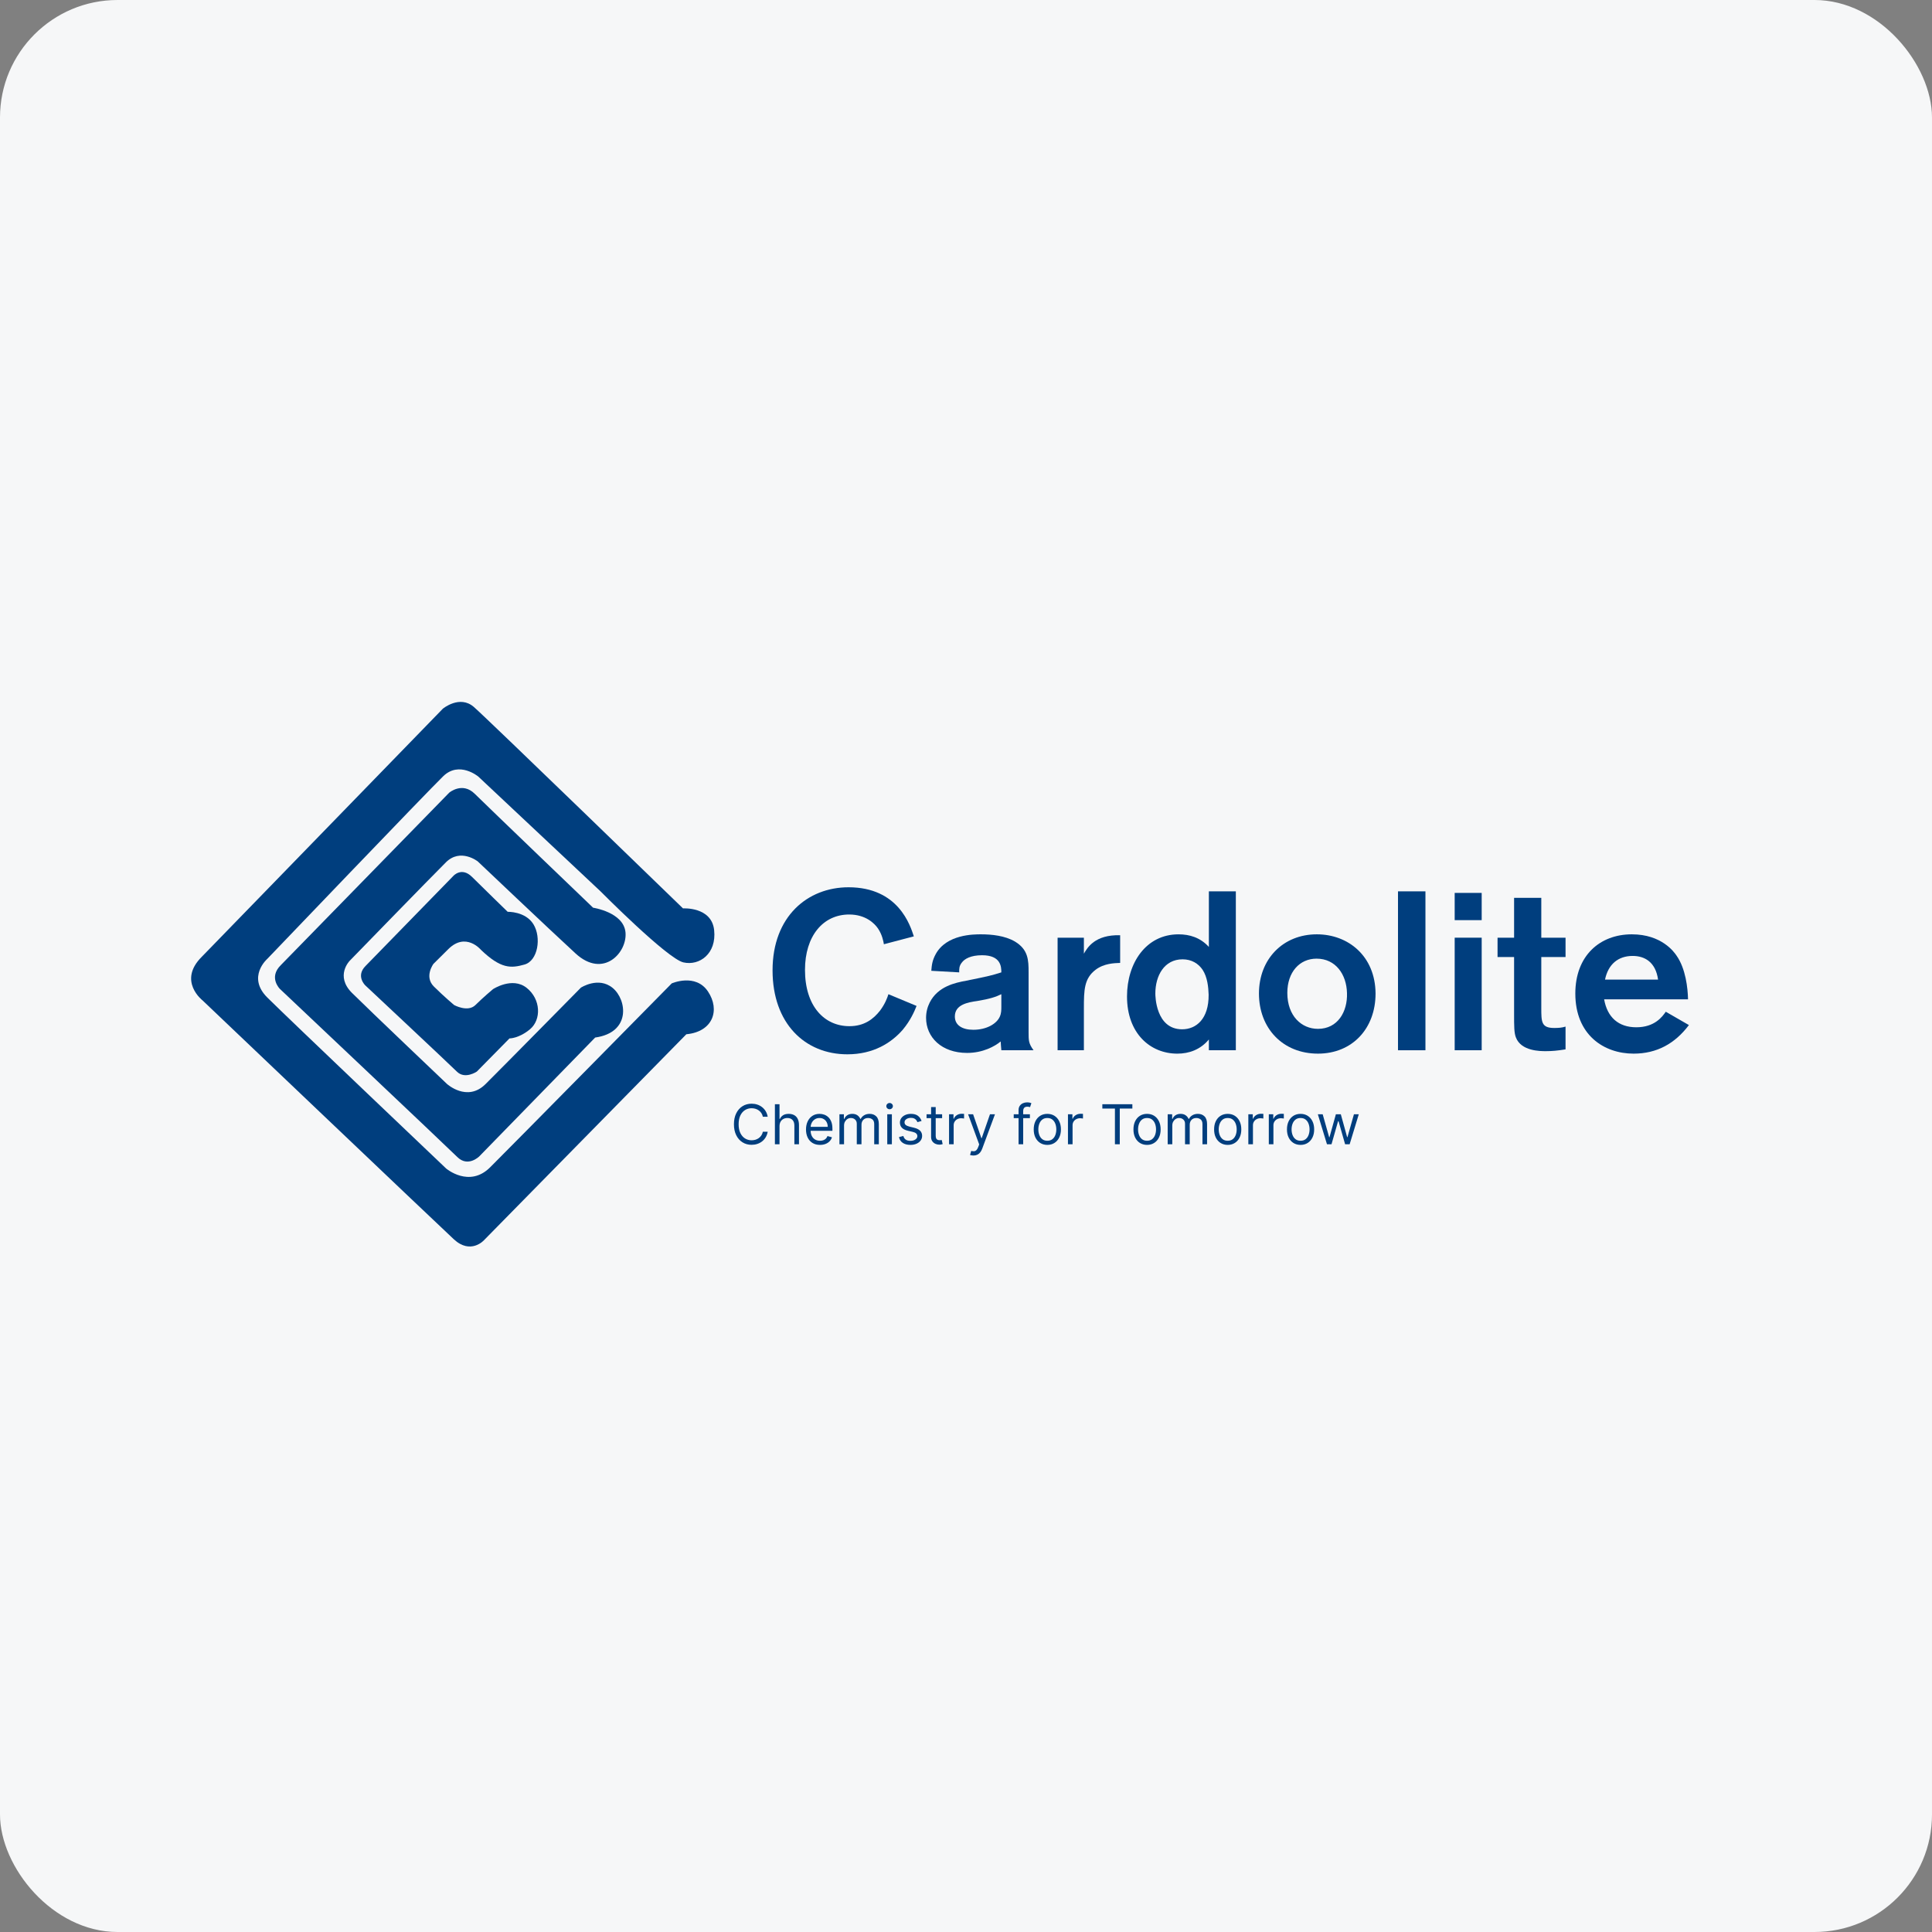
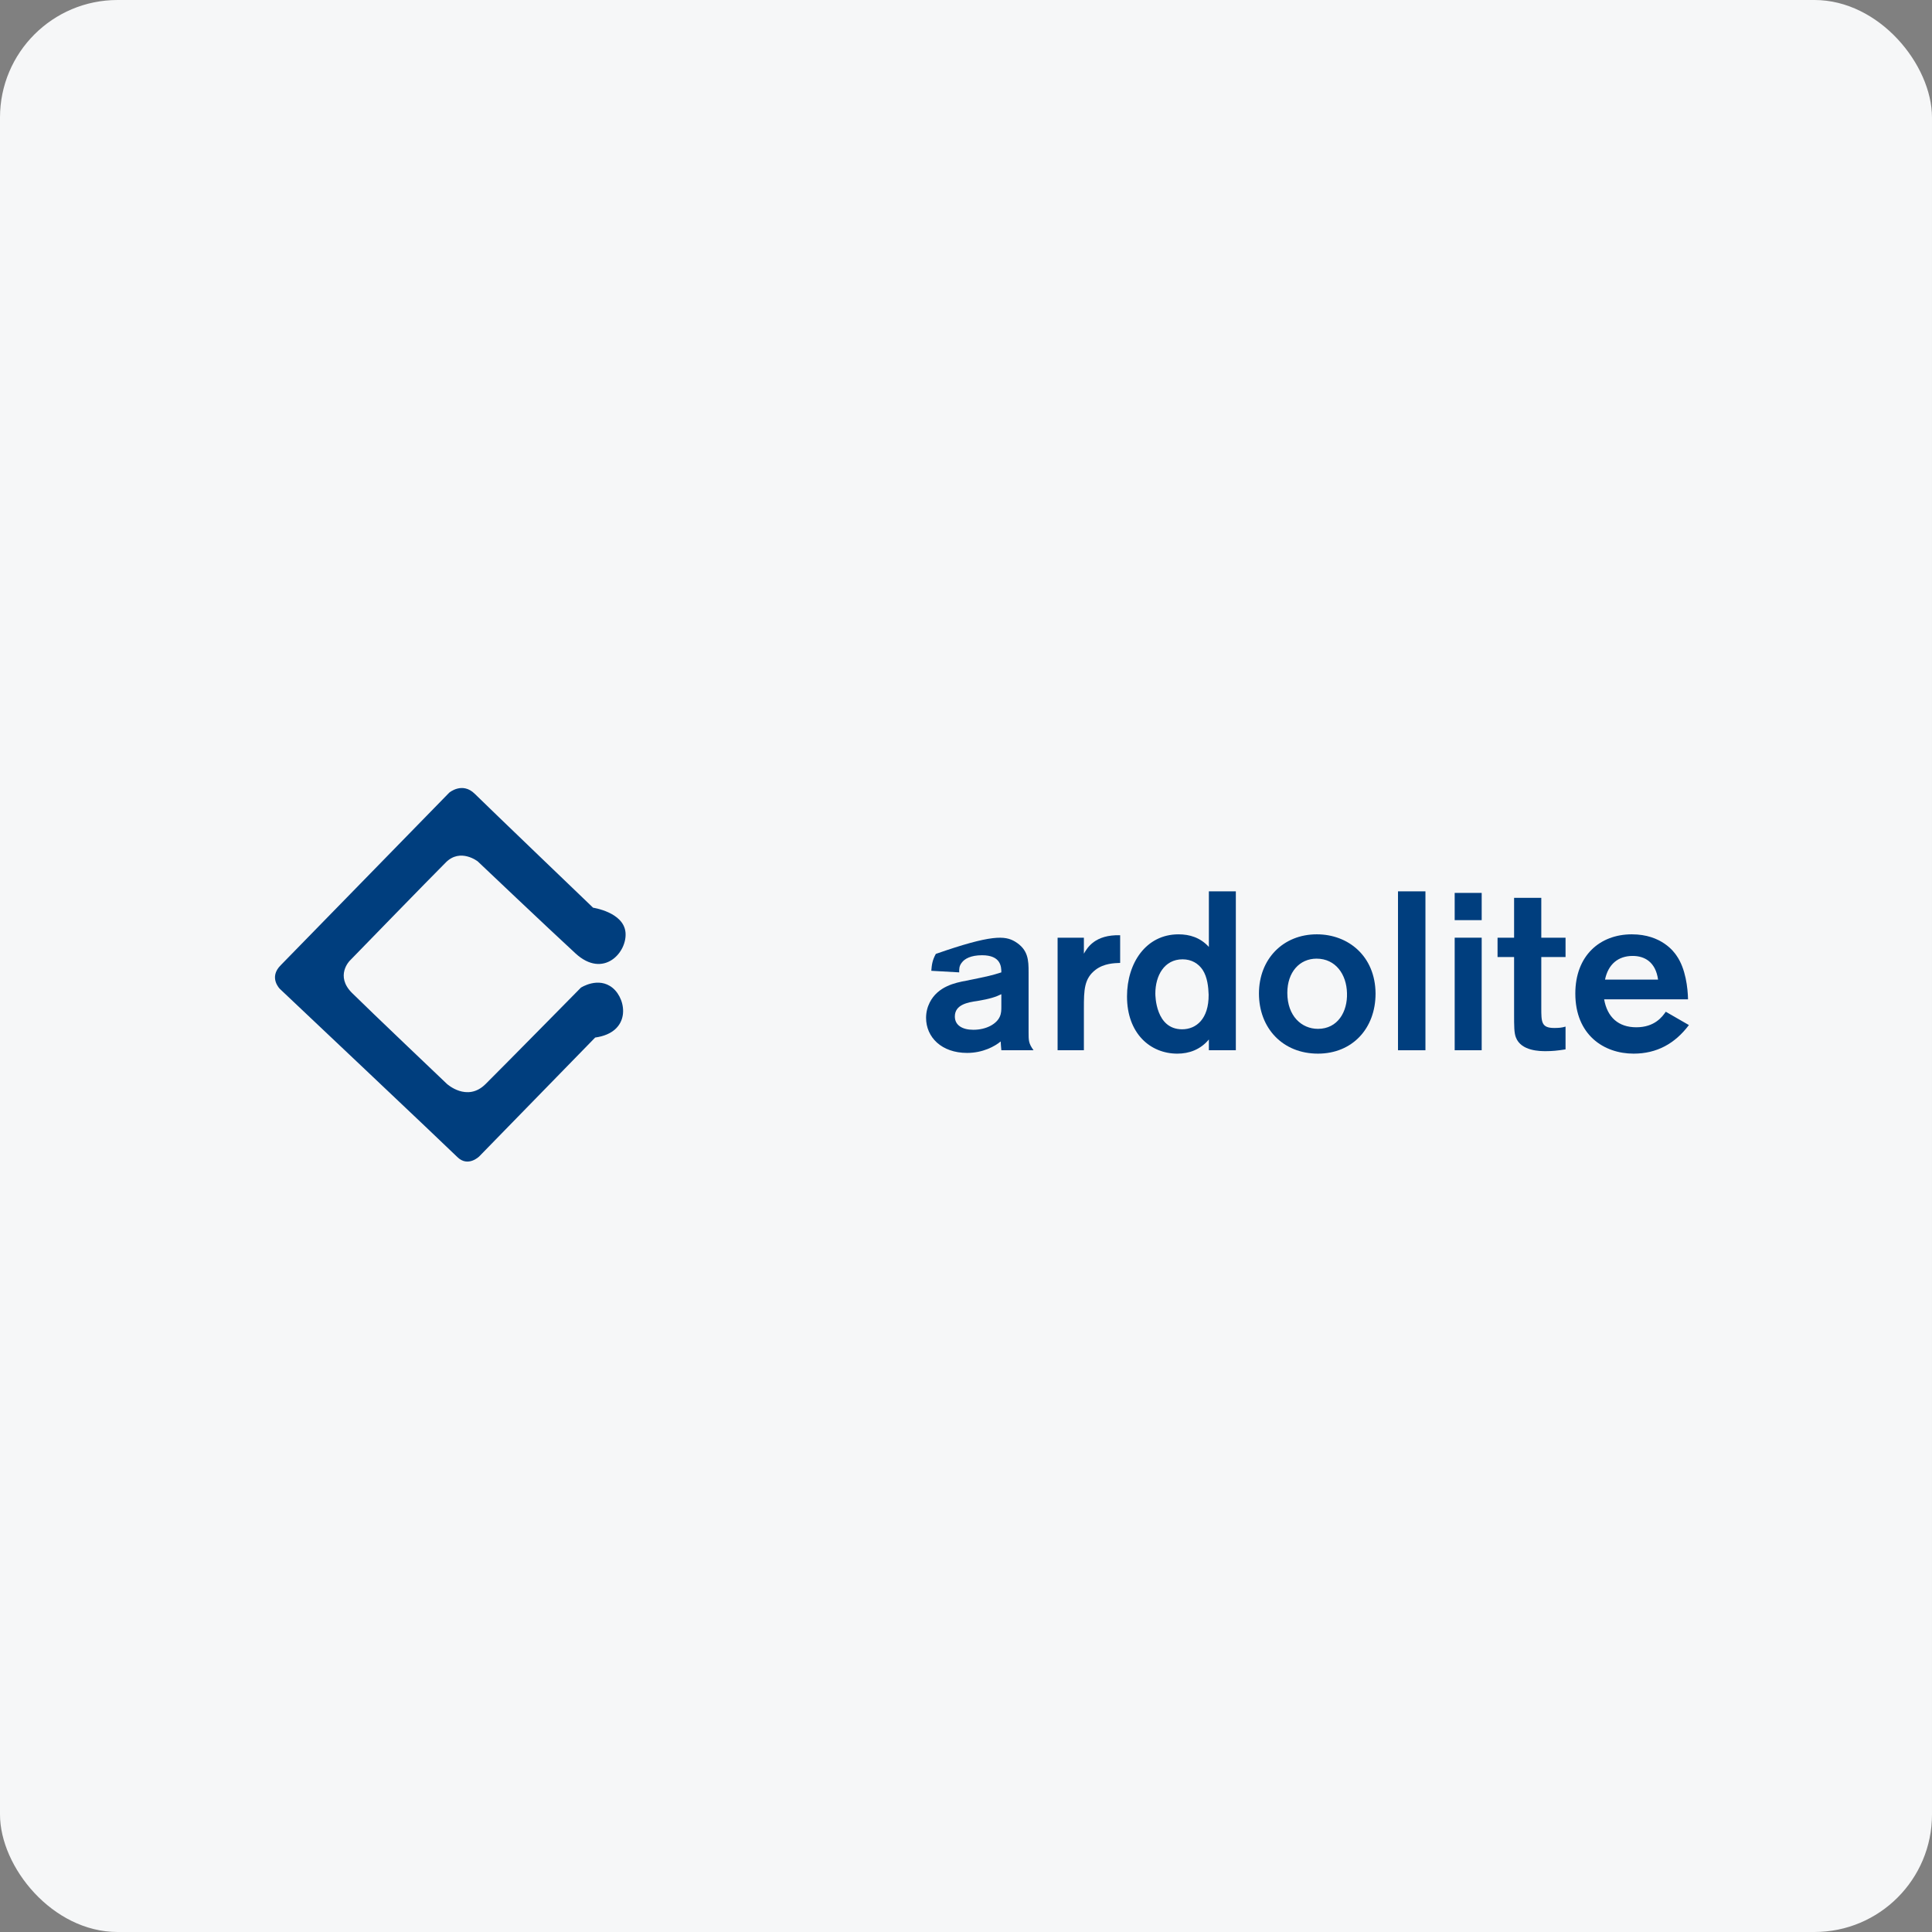
<svg xmlns="http://www.w3.org/2000/svg" width="263" height="263" viewBox="0 0 263 263" fill="none">
  <rect x="0" y="0" width="263" height="263" fill="#808080" stroke="none" />
  <rect width="263" height="263" rx="16" fill="#F6F7F8" />
  <mask id="mask0_24243_56" style="mask-type:alpha" maskUnits="userSpaceOnUse" x="25" y="89" width="214" height="85">
    <rect x="25" y="89" width="214" height="85" fill="#D9D9D9" />
  </mask>
  <g mask="url(#mask0_24243_56)">
    <g clip-path="url(#clip0_24243_56)">
-       <path d="M27.47 130.244L60.281 96.478C60.281 96.478 62.574 94.56 64.504 96.237C66.435 97.917 92.975 123.658 92.975 123.658C92.975 123.658 96.867 123.402 97.215 126.613C97.563 129.821 95.225 131.504 93.033 131.01C90.844 130.516 81.737 121.326 81.737 121.326L65.113 105.716C65.113 105.716 62.523 103.543 60.335 105.666C58.146 107.791 36.397 130.517 36.397 130.517C36.397 130.517 33.558 132.983 36.397 135.8C39.233 138.621 60.734 159.069 60.734 159.069C60.734 159.069 63.869 161.736 66.704 158.921C69.542 156.102 91.441 133.869 91.441 133.869C91.441 133.869 94.677 132.44 96.37 134.961C98.06 137.479 97.066 140.447 93.43 140.792L65.861 168.85C65.861 168.85 64.069 170.822 61.779 168.701C59.488 166.575 27.586 136.195 27.586 136.195C27.586 136.195 24.139 133.552 27.47 130.244Z" fill="#003E7E" />
      <path d="M38.212 131.397L61.151 107.905C61.151 107.905 62.935 106.378 64.633 108.065C66.333 109.75 80.736 123.564 80.736 123.564C80.736 123.564 84.864 124.169 85.146 126.898C85.429 129.63 82.151 133.283 78.348 129.791C74.547 126.295 65.037 117.263 65.037 117.263C65.037 117.263 62.691 115.412 60.708 117.381C58.725 119.349 47.601 130.793 47.601 130.793C47.601 130.793 45.577 132.842 47.924 135.172C50.27 137.502 60.83 147.542 60.83 147.542C60.83 147.542 63.581 150.069 66.088 147.583C68.597 145.089 79.076 134.448 79.076 134.448C79.076 134.448 81.463 132.888 83.405 134.489C85.347 136.095 85.914 140.553 81.019 141.239L65.239 157.419C65.239 157.419 63.703 158.949 62.246 157.497C60.789 156.052 38.092 134.609 38.092 134.609C38.092 134.609 36.533 133.063 38.212 131.397Z" fill="#003E7E" />
-       <path d="M49.771 131.487L61.716 119.235C61.716 119.235 62.836 117.961 64.259 119.375C65.684 120.791 69.112 124.125 69.112 124.125C69.112 124.125 71.528 124.041 72.623 125.829C73.718 127.622 73.235 130.786 71.399 131.302C69.562 131.817 68.193 131.913 65.462 129.292C65.462 129.292 63.414 126.837 61.034 129.197L59.004 131.211C59.004 131.211 57.712 132.948 59.061 134.291C60.407 135.628 61.813 136.81 61.813 136.81C61.813 136.81 63.679 137.847 64.724 136.81C65.771 135.773 67.106 134.655 67.106 134.655C67.106 134.655 69.729 132.92 71.687 134.471C73.644 136.02 73.698 138.803 72.163 140.097C70.629 141.382 69.356 141.357 69.356 141.357L64.911 145.87C64.911 145.87 63.295 146.98 62.186 145.87C61.072 144.767 49.717 134.129 49.717 134.129C49.717 134.129 48.391 132.86 49.771 131.487Z" fill="#003E7E" />
-       <path d="M124.77 136.935C124.493 137.64 123.964 138.892 122.885 140.183C121.341 141.957 118.903 143.521 115.354 143.521C109.582 143.521 105.167 139.323 105.167 132.092C105.167 124.739 109.95 120.783 115.508 120.783C122.299 120.783 123.906 125.965 124.399 127.465L120.322 128.538C120.263 128.138 120.078 127.218 119.52 126.394C119.059 125.718 117.855 124.49 115.598 124.49C112.051 124.49 109.582 127.404 109.582 132.03C109.582 136.964 112.206 139.692 115.631 139.692C117.667 139.692 118.903 138.712 119.8 137.573C120.505 136.623 120.787 135.824 120.94 135.339L124.77 136.935Z" fill="#003E7E" />
-       <path d="M126.777 132.153C126.838 131.387 126.9 130.744 127.392 129.854C128.878 127.187 132.548 127.188 133.536 127.188C135.014 127.188 136.808 127.374 138.166 128.172C139.988 129.274 140.02 130.716 140.02 132.369V140.487C140.02 141.652 140.02 142.046 140.696 142.968H136.311C136.283 142.6 136.223 141.987 136.223 141.77C135.416 142.445 133.781 143.332 131.653 143.332C128.166 143.332 126.065 141.191 126.065 138.556C126.065 137.788 126.252 137.081 126.559 136.472C127.67 134.265 130.046 133.775 131.528 133.502C134.707 132.857 134.958 132.795 136.311 132.367C136.311 131.599 136.251 130.035 133.688 130.035C132.145 130.035 131.31 130.527 130.944 131.018C130.541 131.506 130.574 131.936 130.574 132.367L126.777 132.153ZM136.311 135.339C135.569 135.707 134.735 135.98 133.071 136.257C131.745 136.444 129.982 136.747 129.982 138.372C129.982 139.568 131.004 140.182 132.487 140.182C134.369 140.182 135.694 139.321 136.097 138.404C136.311 137.939 136.311 137.479 136.311 137.026V135.339Z" fill="#003E7E" />
+       <path d="M126.777 132.153C126.838 131.387 126.9 130.744 127.392 129.854C135.014 127.188 136.808 127.374 138.166 128.172C139.988 129.274 140.02 130.716 140.02 132.369V140.487C140.02 141.652 140.02 142.046 140.696 142.968H136.311C136.283 142.6 136.223 141.987 136.223 141.77C135.416 142.445 133.781 143.332 131.653 143.332C128.166 143.332 126.065 141.191 126.065 138.556C126.065 137.788 126.252 137.081 126.559 136.472C127.67 134.265 130.046 133.775 131.528 133.502C134.707 132.857 134.958 132.795 136.311 132.367C136.311 131.599 136.251 130.035 133.688 130.035C132.145 130.035 131.31 130.527 130.944 131.018C130.541 131.506 130.574 131.936 130.574 132.367L126.777 132.153ZM136.311 135.339C135.569 135.707 134.735 135.98 133.071 136.257C131.745 136.444 129.982 136.747 129.982 138.372C129.982 139.568 131.004 140.182 132.487 140.182C134.369 140.182 135.694 139.321 136.097 138.404C136.311 137.939 136.311 137.479 136.311 137.026V135.339Z" fill="#003E7E" />
      <path d="M147.548 127.648V129.82C148.011 129.027 149.031 127.216 152.484 127.311V131.079C151.683 131.109 150.297 131.141 149.156 132.001C147.58 133.193 147.548 134.756 147.548 137.298V142.966H143.969V127.648H147.548Z" fill="#003E7E" />
      <path d="M168.233 121.338V142.97H164.562V141.501C163.417 142.879 161.873 143.431 160.269 143.431C156.598 143.431 153.418 140.701 153.418 135.644C153.418 131.082 156.015 127.189 160.427 127.189C161.937 127.189 163.393 127.623 164.562 128.906V121.339L168.233 121.338ZM163.699 132.003C163.138 131.175 162.215 130.59 160.983 130.59C158.481 130.59 157.275 132.83 157.275 135.249C157.275 135.524 157.307 140.116 160.918 140.116C162.832 140.116 164.561 138.713 164.529 135.404C164.497 134.419 164.376 133.015 163.699 132.003Z" fill="#003E7E" />
      <path d="M179.413 143.43C174.588 143.43 171.38 139.936 171.38 135.248C171.38 130.559 174.657 127.188 179.255 127.188C183.543 127.188 187.218 130.159 187.252 135.248C187.252 140.028 184.071 143.43 179.413 143.43ZM179.222 130.499C176.906 130.499 175.242 132.334 175.242 135.156C175.242 138.311 177.183 140.056 179.414 140.056C182.098 140.056 183.451 137.727 183.363 135.185C183.303 132.645 181.819 130.499 179.222 130.499Z" fill="#003E7E" />
      <path d="M194.043 121.338H190.307V142.97H194.043V121.338Z" fill="#003E7E" />
      <path d="M201.7 125.258H198.024V121.55H201.7V125.258ZM201.7 142.968H198.024V127.646H201.7V142.968Z" fill="#003E7E" />
      <path d="M209.814 130.282V137.214C209.814 139.11 209.814 139.937 211.576 139.937C212.132 139.937 212.596 139.909 213.115 139.75V142.848C212.002 143.028 211.27 143.092 210.431 143.092C209.661 143.092 207.066 143.092 206.357 141.224C206.111 140.614 206.111 139.629 206.111 138.099V130.281H203.859V127.649H206.111V122.221H209.814V127.649H213.115V130.281L209.814 130.282Z" fill="#003E7E" />
      <path d="M229.909 139.54C227.996 142.08 225.528 143.43 222.377 143.43C218.335 143.43 214.446 140.883 214.446 135.248C214.446 130.103 217.779 127.188 222.136 127.188C226.206 127.188 227.903 129.612 228.213 130.069C229.473 131.846 229.756 134.512 229.789 136.041H218.369C218.795 138.468 220.309 139.842 222.748 139.842C225.284 139.842 226.299 138.372 226.761 137.727L229.909 139.54ZM225.71 133.35C225.377 130.96 223.889 130.129 222.251 130.129C220.277 130.129 218.919 131.265 218.489 133.35H225.71Z" fill="#003E7E" />
-       <path d="M104.506 152.022H103.846C103.807 151.832 103.739 151.665 103.641 151.522C103.546 151.378 103.429 151.257 103.29 151.16C103.154 151.061 103.002 150.986 102.836 150.936C102.669 150.887 102.495 150.862 102.314 150.862C101.984 150.862 101.686 150.945 101.418 151.112C101.152 151.279 100.94 151.524 100.782 151.849C100.626 152.173 100.548 152.571 100.548 153.043C100.548 153.515 100.626 153.913 100.782 154.237C100.94 154.562 101.152 154.807 101.418 154.974C101.686 155.141 101.984 155.224 102.314 155.224C102.495 155.224 102.669 155.199 102.836 155.15C103.002 155.1 103.154 155.026 103.29 154.929C103.429 154.829 103.546 154.708 103.641 154.564C103.739 154.419 103.807 154.252 103.846 154.064H104.506C104.456 154.343 104.366 154.592 104.235 154.812C104.103 155.032 103.94 155.219 103.745 155.373C103.55 155.525 103.331 155.642 103.088 155.721C102.847 155.801 102.589 155.841 102.314 155.841C101.85 155.841 101.436 155.728 101.075 155.501C100.713 155.274 100.428 154.951 100.221 154.532C100.013 154.114 99.91 153.617 99.91 153.043C99.91 152.468 100.013 151.972 100.221 151.553C100.428 151.135 100.713 150.812 101.075 150.585C101.436 150.358 101.85 150.245 102.314 150.245C102.589 150.245 102.847 150.285 103.088 150.365C103.331 150.444 103.55 150.561 103.745 150.716C103.94 150.868 104.103 151.054 104.235 151.274C104.366 151.492 104.456 151.741 104.506 152.022ZM106.114 153.309V155.767H105.487V150.319H106.114V152.319H106.168C106.263 152.108 106.407 151.941 106.598 151.817C106.792 151.691 107.049 151.628 107.37 151.628C107.648 151.628 107.892 151.684 108.101 151.796C108.31 151.905 108.473 152.075 108.588 152.304C108.705 152.531 108.764 152.82 108.764 153.171V155.767H108.136V153.213C108.136 152.889 108.052 152.638 107.883 152.46C107.716 152.281 107.485 152.192 107.189 152.192C106.983 152.192 106.799 152.235 106.636 152.322C106.474 152.409 106.347 152.536 106.253 152.703C106.16 152.869 106.114 153.071 106.114 153.309ZM111.625 155.852C111.231 155.852 110.892 155.765 110.606 155.591C110.322 155.416 110.103 155.171 109.949 154.857C109.797 154.541 109.72 154.174 109.72 153.756C109.72 153.337 109.797 152.968 109.949 152.649C110.103 152.328 110.318 152.078 110.593 151.899C110.869 151.718 111.192 151.628 111.561 151.628C111.774 151.628 111.984 151.663 112.191 151.734C112.399 151.805 112.588 151.921 112.758 152.08C112.928 152.238 113.064 152.447 113.165 152.708C113.266 152.968 113.316 153.289 113.316 153.671V153.937H110.167V153.394H112.678C112.678 153.164 112.632 152.958 112.54 152.777C112.449 152.596 112.32 152.453 112.151 152.349C111.985 152.244 111.788 152.192 111.561 152.192C111.311 152.192 111.095 152.254 110.912 152.378C110.731 152.5 110.592 152.66 110.494 152.857C110.397 153.054 110.348 153.265 110.348 153.49V153.852C110.348 154.16 110.401 154.422 110.508 154.636C110.616 154.849 110.766 155.011 110.957 155.123C111.149 155.233 111.371 155.288 111.625 155.288C111.79 155.288 111.939 155.265 112.072 155.219C112.206 155.171 112.323 155.1 112.42 155.006C112.518 154.91 112.593 154.791 112.646 154.649L113.253 154.82C113.189 155.025 113.082 155.206 112.931 155.362C112.78 155.517 112.594 155.637 112.372 155.724C112.151 155.809 111.901 155.852 111.625 155.852ZM114.271 155.767V151.681H114.878V152.319H114.931C115.016 152.101 115.153 151.932 115.343 151.811C115.533 151.689 115.761 151.628 116.027 151.628C116.296 151.628 116.521 151.689 116.7 151.811C116.881 151.932 117.022 152.101 117.123 152.319H117.165C117.27 152.108 117.427 151.941 117.636 151.817C117.845 151.691 118.096 151.628 118.389 151.628C118.754 151.628 119.053 151.742 119.285 151.971C119.517 152.198 119.633 152.552 119.633 153.032V155.767H119.006V153.032C119.006 152.731 118.923 152.515 118.758 152.386C118.594 152.257 118.399 152.192 118.176 152.192C117.889 152.192 117.666 152.279 117.508 152.452C117.35 152.624 117.272 152.843 117.272 153.107V155.767H116.633V152.968C116.633 152.736 116.558 152.549 116.407 152.407C116.256 152.264 116.062 152.192 115.825 152.192C115.662 152.192 115.509 152.235 115.367 152.322C115.227 152.409 115.114 152.53 115.027 152.684C114.942 152.836 114.899 153.013 114.899 153.213V155.767H114.271ZM120.781 155.767V151.681H121.409V155.767H120.781ZM121.1 151C120.978 151 120.873 150.959 120.784 150.875C120.697 150.792 120.654 150.692 120.654 150.575C120.654 150.458 120.697 150.357 120.784 150.274C120.873 150.191 120.978 150.149 121.1 150.149C121.223 150.149 121.327 150.191 121.414 150.274C121.503 150.357 121.547 150.458 121.547 150.575C121.547 150.692 121.503 150.792 121.414 150.875C121.327 150.959 121.223 151 121.1 151ZM125.452 152.596L124.889 152.756C124.853 152.662 124.801 152.57 124.732 152.482C124.664 152.391 124.572 152.317 124.455 152.258C124.338 152.2 124.188 152.171 124.006 152.171C123.756 152.171 123.547 152.228 123.38 152.343C123.216 152.457 123.133 152.601 123.133 152.777C123.133 152.933 123.19 153.056 123.303 153.147C123.417 153.237 123.594 153.312 123.835 153.373L124.442 153.522C124.807 153.61 125.079 153.746 125.258 153.929C125.437 154.11 125.527 154.343 125.527 154.628C125.527 154.862 125.46 155.072 125.325 155.256C125.192 155.44 125.006 155.586 124.766 155.692C124.527 155.799 124.248 155.852 123.931 155.852C123.514 155.852 123.169 155.761 122.896 155.58C122.623 155.4 122.45 155.135 122.378 154.788L122.974 154.639C123.03 154.859 123.138 155.024 123.295 155.134C123.455 155.244 123.663 155.298 123.92 155.298C124.213 155.298 124.445 155.236 124.617 155.112C124.791 154.986 124.878 154.836 124.878 154.66C124.878 154.518 124.828 154.399 124.729 154.304C124.63 154.206 124.477 154.133 124.272 154.086L123.591 153.926C123.216 153.837 122.942 153.7 122.766 153.514C122.592 153.326 122.505 153.091 122.505 152.809C122.505 152.578 122.57 152.374 122.7 152.197C122.831 152.02 123.009 151.881 123.234 151.78C123.461 151.678 123.718 151.628 124.006 151.628C124.41 151.628 124.727 151.717 124.958 151.894C125.19 152.071 125.355 152.305 125.452 152.596ZM128.249 151.681V152.213H126.131V151.681H128.249ZM126.748 150.702H127.376V154.596C127.376 154.774 127.402 154.907 127.453 154.995C127.507 155.082 127.574 155.141 127.655 155.171C127.739 155.199 127.827 155.213 127.919 155.213C127.988 155.213 128.045 155.21 128.089 155.203C128.133 155.194 128.169 155.187 128.195 155.181L128.323 155.745C128.281 155.761 128.221 155.777 128.145 155.793C128.069 155.811 127.972 155.82 127.855 155.82C127.678 155.82 127.504 155.782 127.334 155.705C127.165 155.629 127.025 155.513 126.913 155.357C126.803 155.201 126.748 155.004 126.748 154.767V150.702ZM129.193 155.767V151.681H129.799V152.298H129.842C129.916 152.096 130.051 151.932 130.246 151.806C130.441 151.68 130.661 151.617 130.906 151.617C130.952 151.617 131.009 151.618 131.079 151.62C131.148 151.622 131.2 151.624 131.236 151.628V152.266C131.214 152.261 131.166 152.253 131.089 152.242C131.015 152.23 130.936 152.224 130.853 152.224C130.654 152.224 130.477 152.265 130.321 152.349C130.166 152.43 130.044 152.544 129.954 152.689C129.865 152.833 129.821 152.997 129.821 153.181V155.767H129.193ZM132.508 157.299C132.402 157.299 132.307 157.29 132.224 157.272C132.14 157.256 132.083 157.24 132.051 157.224L132.21 156.671C132.363 156.71 132.498 156.724 132.615 156.713C132.732 156.703 132.835 156.651 132.926 156.557C133.018 156.464 133.102 156.315 133.179 156.107L133.296 155.788L131.785 151.681H132.466L133.593 154.937H133.636L134.764 151.681H135.445L133.71 156.362C133.632 156.573 133.536 156.748 133.421 156.886C133.305 157.026 133.171 157.13 133.019 157.198C132.868 157.265 132.698 157.299 132.508 157.299ZM140.199 151.681V152.213H137.997V151.681H140.199ZM138.656 155.767V151.117C138.656 150.883 138.711 150.688 138.821 150.532C138.931 150.376 139.074 150.259 139.25 150.181C139.425 150.103 139.61 150.064 139.805 150.064C139.96 150.064 140.086 150.076 140.183 150.101C140.281 150.126 140.353 150.149 140.401 150.17L140.22 150.713C140.188 150.702 140.144 150.689 140.087 150.673C140.032 150.657 139.96 150.649 139.869 150.649C139.662 150.649 139.512 150.701 139.42 150.806C139.329 150.911 139.284 151.064 139.284 151.266V155.767H138.656ZM142.57 155.852C142.201 155.852 141.878 155.764 141.599 155.588C141.323 155.413 141.107 155.167 140.95 154.852C140.796 154.536 140.719 154.167 140.719 153.745C140.719 153.32 140.796 152.948 140.95 152.631C141.107 152.313 141.323 152.067 141.599 151.891C141.878 151.716 142.201 151.628 142.57 151.628C142.939 151.628 143.262 151.716 143.538 151.891C143.817 152.067 144.033 152.313 144.187 152.631C144.343 152.948 144.422 153.32 144.422 153.745C144.422 154.167 144.343 154.536 144.187 154.852C144.033 155.167 143.817 155.413 143.538 155.588C143.262 155.764 142.939 155.852 142.57 155.852ZM142.57 155.288C142.85 155.288 143.081 155.216 143.262 155.072C143.443 154.929 143.577 154.74 143.663 154.506C143.75 154.272 143.794 154.018 143.794 153.745C143.794 153.472 143.75 153.218 143.663 152.982C143.577 152.746 143.443 152.555 143.262 152.41C143.081 152.265 142.85 152.192 142.57 152.192C142.29 152.192 142.06 152.265 141.879 152.41C141.698 152.555 141.564 152.746 141.477 152.982C141.39 153.218 141.347 153.472 141.347 153.745C141.347 154.018 141.39 154.272 141.477 154.506C141.564 154.74 141.698 154.929 141.879 155.072C142.06 155.216 142.29 155.288 142.57 155.288ZM145.38 155.767V151.681H145.986V152.298H146.029C146.103 152.096 146.238 151.932 146.433 151.806C146.628 151.68 146.848 151.617 147.093 151.617C147.139 151.617 147.196 151.618 147.265 151.62C147.335 151.622 147.387 151.624 147.422 151.628V152.266C147.401 152.261 147.352 152.253 147.276 152.242C147.202 152.23 147.123 152.224 147.039 152.224C146.841 152.224 146.663 152.265 146.507 152.349C146.353 152.43 146.231 152.544 146.14 152.689C146.052 152.833 146.007 152.997 146.007 153.181V155.767H145.38ZM150.06 150.904V150.319H154.146V150.904H152.433V155.767H151.773V150.904H150.06ZM156.146 155.852C155.777 155.852 155.453 155.764 155.175 155.588C154.898 155.413 154.682 155.167 154.526 154.852C154.372 154.536 154.295 154.167 154.295 153.745C154.295 153.32 154.372 152.948 154.526 152.631C154.682 152.313 154.898 152.067 155.175 151.891C155.453 151.716 155.777 151.628 156.146 151.628C156.515 151.628 156.837 151.716 157.114 151.891C157.392 152.067 157.609 152.313 157.763 152.631C157.919 152.948 157.997 153.32 157.997 153.745C157.997 154.167 157.919 154.536 157.763 154.852C157.609 155.167 157.392 155.413 157.114 155.588C156.837 155.764 156.515 155.852 156.146 155.852ZM156.146 155.288C156.426 155.288 156.657 155.216 156.837 155.072C157.018 154.929 157.152 154.74 157.239 154.506C157.326 154.272 157.369 154.018 157.369 153.745C157.369 153.472 157.326 153.218 157.239 152.982C157.152 152.746 157.018 152.555 156.837 152.41C156.657 152.265 156.426 152.192 156.146 152.192C155.866 152.192 155.635 152.265 155.454 152.41C155.273 152.555 155.14 152.746 155.053 152.982C154.966 153.218 154.922 153.472 154.922 153.745C154.922 154.018 154.966 154.272 155.053 154.506C155.14 154.74 155.273 154.929 155.454 155.072C155.635 155.216 155.866 155.288 156.146 155.288ZM158.955 155.767V151.681H159.562V152.319H159.615C159.7 152.101 159.837 151.932 160.027 151.811C160.217 151.689 160.445 151.628 160.711 151.628C160.98 151.628 161.205 151.689 161.384 151.811C161.565 151.932 161.706 152.101 161.807 152.319H161.849C161.954 152.108 162.111 151.941 162.32 151.817C162.529 151.691 162.78 151.628 163.073 151.628C163.438 151.628 163.737 151.742 163.969 151.971C164.201 152.198 164.317 152.552 164.317 153.032V155.767H163.69V153.032C163.69 152.731 163.607 152.515 163.442 152.386C163.278 152.257 163.083 152.192 162.86 152.192C162.573 152.192 162.35 152.279 162.192 152.452C162.034 152.624 161.956 152.843 161.956 153.107V155.767H161.317V152.968C161.317 152.736 161.242 152.549 161.091 152.407C160.94 152.264 160.746 152.192 160.509 152.192C160.346 152.192 160.193 152.235 160.051 152.322C159.911 152.409 159.798 152.53 159.711 152.684C159.626 152.836 159.583 153.013 159.583 153.213V155.767H158.955ZM167.125 155.852C166.756 155.852 166.432 155.764 166.154 155.588C165.877 155.413 165.661 155.167 165.505 154.852C165.351 154.536 165.274 154.167 165.274 153.745C165.274 153.32 165.351 152.948 165.505 152.631C165.661 152.313 165.877 152.067 166.154 151.891C166.432 151.716 166.756 151.628 167.125 151.628C167.494 151.628 167.816 151.716 168.093 151.891C168.371 152.067 168.588 152.313 168.742 152.631C168.898 152.948 168.976 153.32 168.976 153.745C168.976 154.167 168.898 154.536 168.742 154.852C168.588 155.167 168.371 155.413 168.093 155.588C167.816 155.764 167.494 155.852 167.125 155.852ZM167.125 155.288C167.405 155.288 167.636 155.216 167.816 155.072C167.997 154.929 168.131 154.74 168.218 154.506C168.305 154.272 168.348 154.018 168.348 153.745C168.348 153.472 168.305 153.218 168.218 152.982C168.131 152.746 167.997 152.555 167.816 152.41C167.636 152.265 167.405 152.192 167.125 152.192C166.845 152.192 166.614 152.265 166.433 152.41C166.252 152.555 166.119 152.746 166.032 152.982C165.945 153.218 165.901 153.472 165.901 153.745C165.901 154.018 165.945 154.272 166.032 154.506C166.119 154.74 166.252 154.929 166.433 155.072C166.614 155.216 166.845 155.288 167.125 155.288ZM169.934 155.767V151.681H170.541V152.298H170.583C170.658 152.096 170.793 151.932 170.988 151.806C171.183 151.68 171.403 151.617 171.647 151.617C171.693 151.617 171.751 151.618 171.82 151.62C171.889 151.622 171.942 151.624 171.977 151.628V152.266C171.956 152.261 171.907 152.253 171.831 152.242C171.756 152.23 171.677 152.224 171.594 152.224C171.395 152.224 171.218 152.265 171.062 152.349C170.908 152.43 170.785 152.544 170.695 152.689C170.606 152.833 170.562 152.997 170.562 153.181V155.767H169.934ZM172.721 155.767V151.681H173.328V152.298H173.37C173.445 152.096 173.579 151.932 173.774 151.806C173.969 151.68 174.189 151.617 174.434 151.617C174.48 151.617 174.538 151.618 174.607 151.62C174.676 151.622 174.728 151.624 174.764 151.628V152.266C174.743 152.261 174.694 152.253 174.618 152.242C174.543 152.23 174.464 152.224 174.381 152.224C174.182 152.224 174.005 152.265 173.849 152.349C173.695 152.43 173.572 152.544 173.482 152.689C173.393 152.833 173.349 152.997 173.349 153.181V155.767H172.721ZM177.043 155.852C176.674 155.852 176.351 155.764 176.072 155.588C175.796 155.413 175.58 155.167 175.423 154.852C175.269 154.536 175.192 154.167 175.192 153.745C175.192 153.32 175.269 152.948 175.423 152.631C175.58 152.313 175.796 152.067 176.072 151.891C176.351 151.716 176.674 151.628 177.043 151.628C177.412 151.628 177.735 151.716 178.011 151.891C178.29 152.067 178.506 152.313 178.66 152.631C178.817 152.948 178.895 153.32 178.895 153.745C178.895 154.167 178.817 154.536 178.66 154.852C178.506 155.167 178.29 155.413 178.011 155.588C177.735 155.764 177.412 155.852 177.043 155.852ZM177.043 155.288C177.323 155.288 177.554 155.216 177.735 155.072C177.916 154.929 178.05 154.74 178.136 154.506C178.223 154.272 178.267 154.018 178.267 153.745C178.267 153.472 178.223 153.218 178.136 152.982C178.05 152.746 177.916 152.555 177.735 152.41C177.554 152.265 177.323 152.192 177.043 152.192C176.763 152.192 176.533 152.265 176.352 152.41C176.171 152.555 176.037 152.746 175.95 152.982C175.863 153.218 175.82 153.472 175.82 153.745C175.82 154.018 175.863 154.272 175.95 154.506C176.037 154.74 176.171 154.929 176.352 155.072C176.533 155.216 176.763 155.288 177.043 155.288ZM180.639 155.767L179.395 151.681H180.054L180.937 154.809H180.98L181.852 151.681H182.522L183.384 154.798H183.427L184.31 151.681H184.97L183.725 155.767H183.108L182.214 152.628H182.15L181.256 155.767H180.639Z" fill="#003E7E" />
    </g>
  </g>
  <defs>
    <clipPath id="clip0_24243_56">
      <rect width="214" height="88" fill="white" transform="translate(25 88)" />
    </clipPath>
  </defs>
</svg>